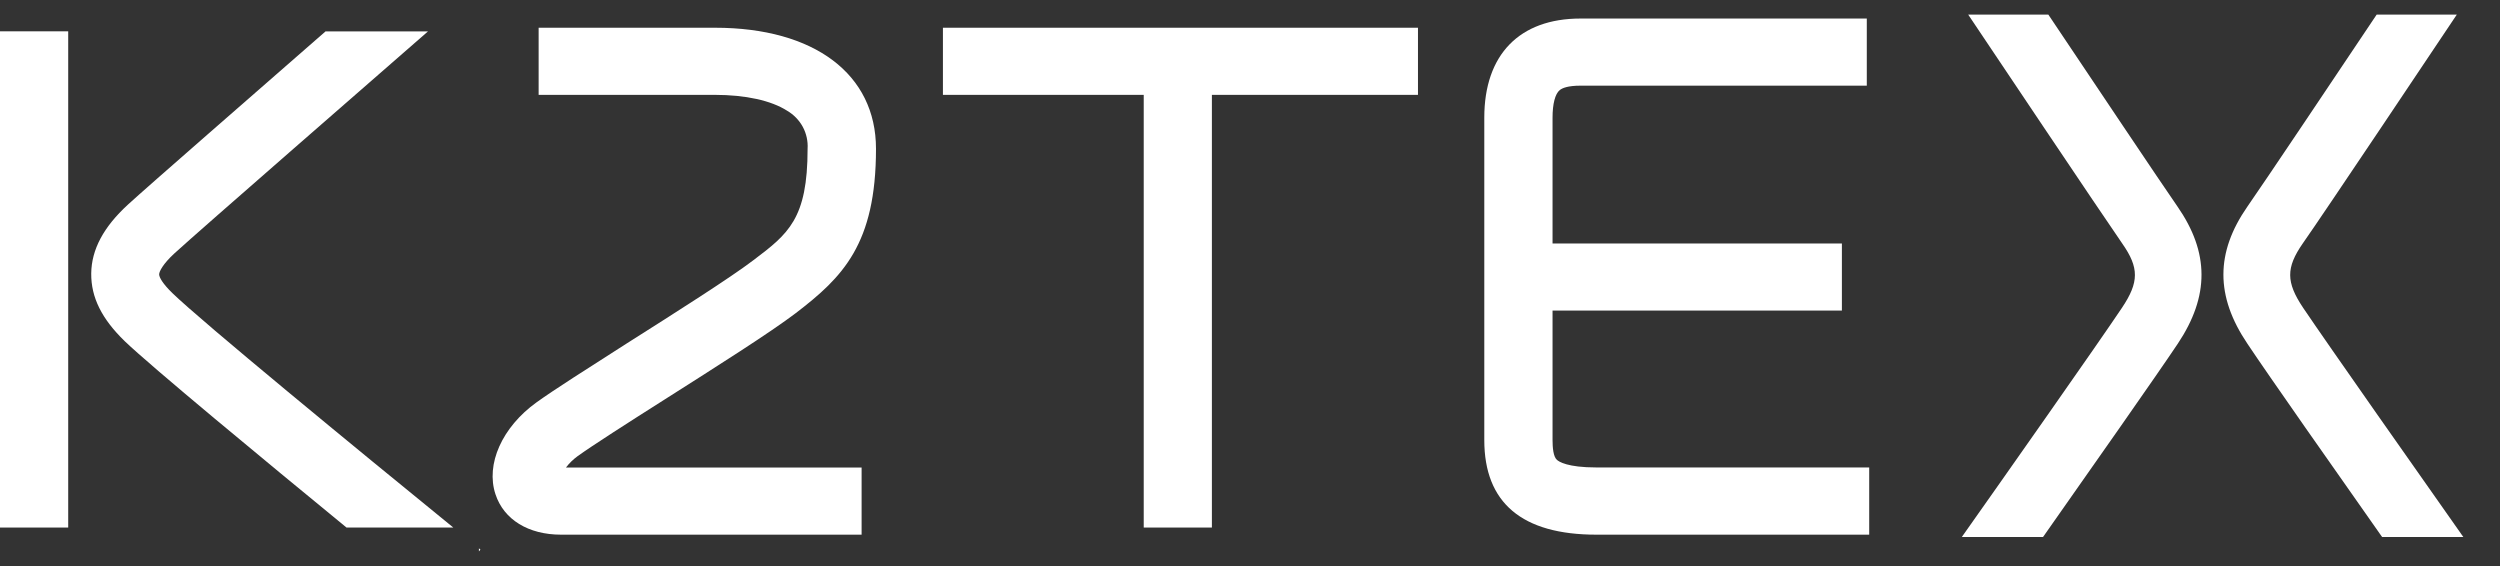
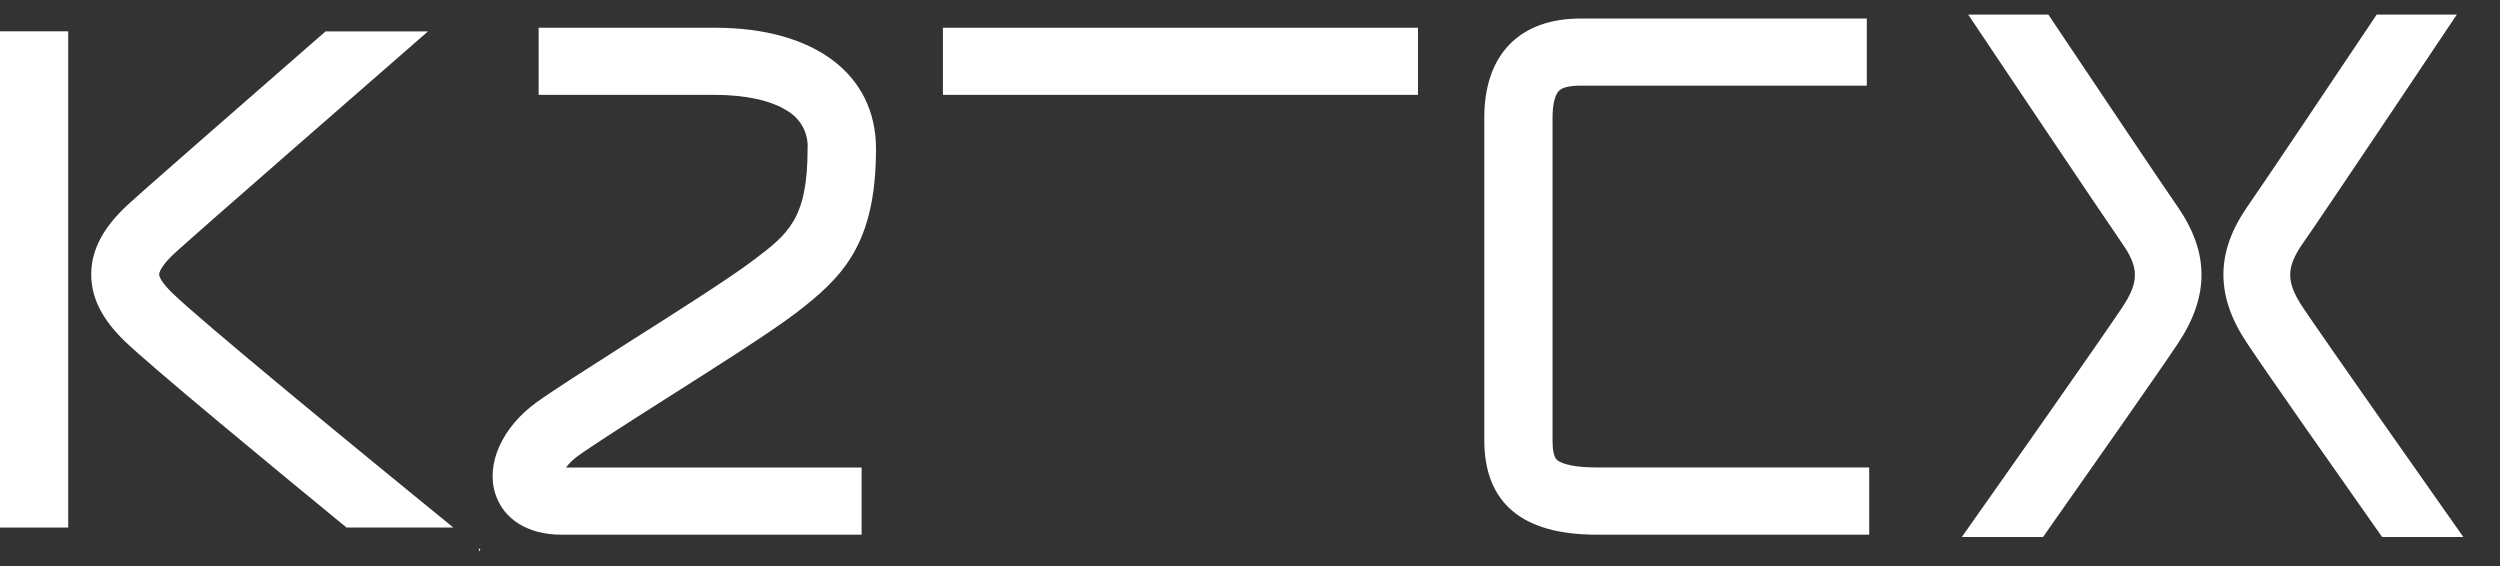
<svg xmlns="http://www.w3.org/2000/svg" width="53" height="12" viewBox="0 0 53 12" fill="none">
  <rect x="0" y="0" width="53" height="12" fill="#333333" stroke="none" />
  <path d="M1.446 0.664H0V11.184H1.446V0.664Z" fill="white" />
-   <path d="M25.692 0.664H24.247V11.184H25.692V0.664Z" fill="white" />
  <path d="M30.061 0.588H19.99V2.011H30.061V0.588Z" fill="white" />
-   <path d="M39.048 5.162H31.611V6.584H39.048V5.162Z" fill="white" />
  <path d="M39.627 11.335H33.843C32.267 11.335 31.467 10.661 31.467 9.33V2.494C31.467 1.159 32.212 0.393 33.507 0.393H39.576V1.816H33.507C33.239 1.816 33.119 1.867 33.067 1.91C32.969 1.988 32.914 2.201 32.914 2.494V9.33C32.914 9.483 32.929 9.681 33.006 9.748C33.047 9.787 33.23 9.91 33.843 9.91H39.627V11.335Z" fill="white" />
  <path d="M18.266 11.335H11.894C11.202 11.335 10.682 11.016 10.505 10.481C10.291 9.84 10.647 9.054 11.373 8.531C11.726 8.276 12.452 7.814 13.293 7.277C14.323 6.625 15.49 5.884 15.975 5.514C16.713 4.957 17.121 4.639 17.121 3.154C17.131 2.994 17.096 2.833 17.02 2.691C16.943 2.549 16.828 2.43 16.688 2.348C16.348 2.13 15.803 2.011 15.154 2.011H11.419V0.588H15.158C17.264 0.588 18.571 1.572 18.571 3.154C18.571 5.18 17.863 5.877 16.872 6.637C16.336 7.045 15.192 7.77 14.086 8.472C13.299 8.971 12.556 9.447 12.245 9.671C12.152 9.739 12.068 9.819 11.999 9.911H18.266V11.335Z" fill="white" />
  <path d="M10.153 11.69L10.185 11.651L10.153 11.625V11.69Z" fill="white" />
  <path d="M9.609 11.183C7.546 9.504 4.275 6.816 3.657 6.216C3.451 6.017 3.374 5.879 3.374 5.817C3.374 5.754 3.459 5.592 3.693 5.376C4.224 4.889 8.131 1.49 9.074 0.665H6.902C5.381 1.995 3.122 3.961 2.713 4.337C2.195 4.812 1.94 5.289 1.934 5.797C1.929 6.306 2.159 6.761 2.642 7.231C3.209 7.775 5.596 9.749 7.345 11.183H9.609Z" fill="white" />
  <path d="M50.501 11.385H52.223C51.397 10.213 49.336 7.282 48.824 6.522C48.463 5.981 48.462 5.676 48.817 5.163C49.242 4.56 51.746 0.815 52.084 0.31H50.385C49.535 1.58 47.959 3.932 47.646 4.378C46.968 5.353 46.965 6.279 47.646 7.288C48.072 7.929 49.529 10.004 50.501 11.385Z" fill="white" />
  <path d="M44.988 6.522C44.48 7.282 42.418 10.213 41.59 11.385H43.312C44.283 10.004 45.74 7.929 46.168 7.288C46.842 6.279 46.84 5.354 46.161 4.376C45.851 3.932 44.276 1.58 43.425 0.31H41.726C42.064 0.815 44.573 4.56 44.992 5.163C45.351 5.676 45.349 5.981 44.988 6.522Z" fill="white" />
</svg>